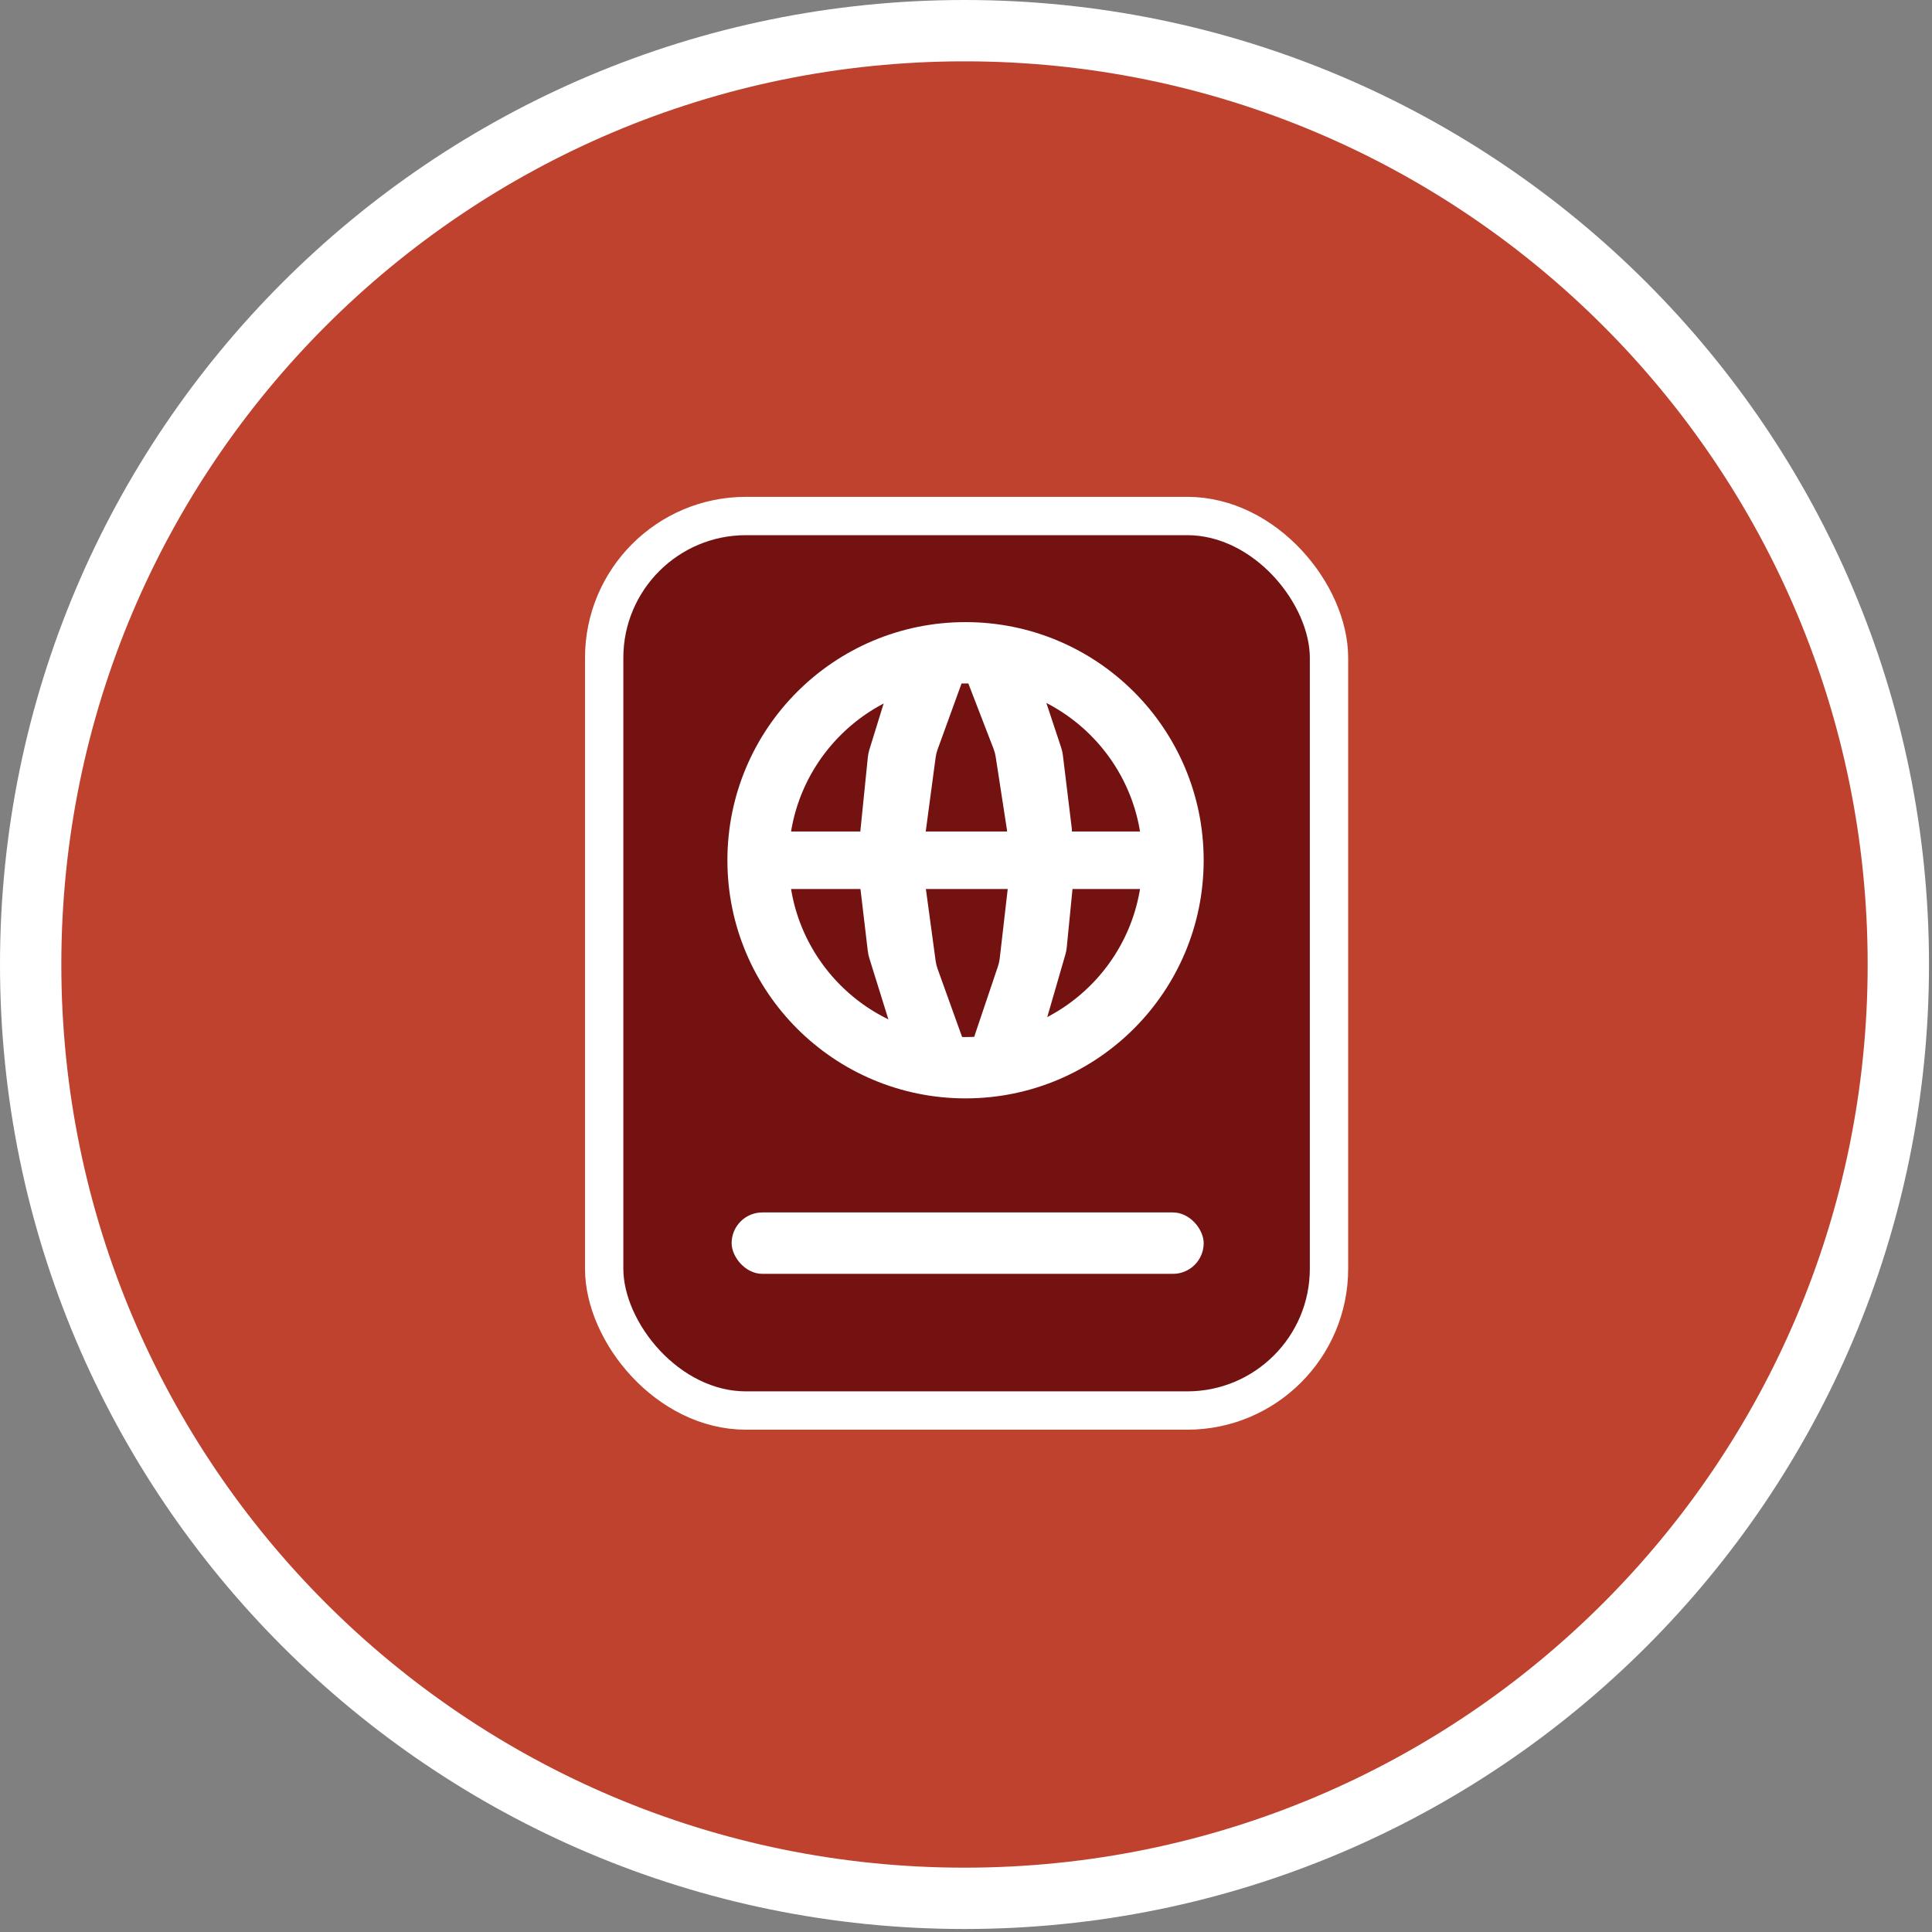
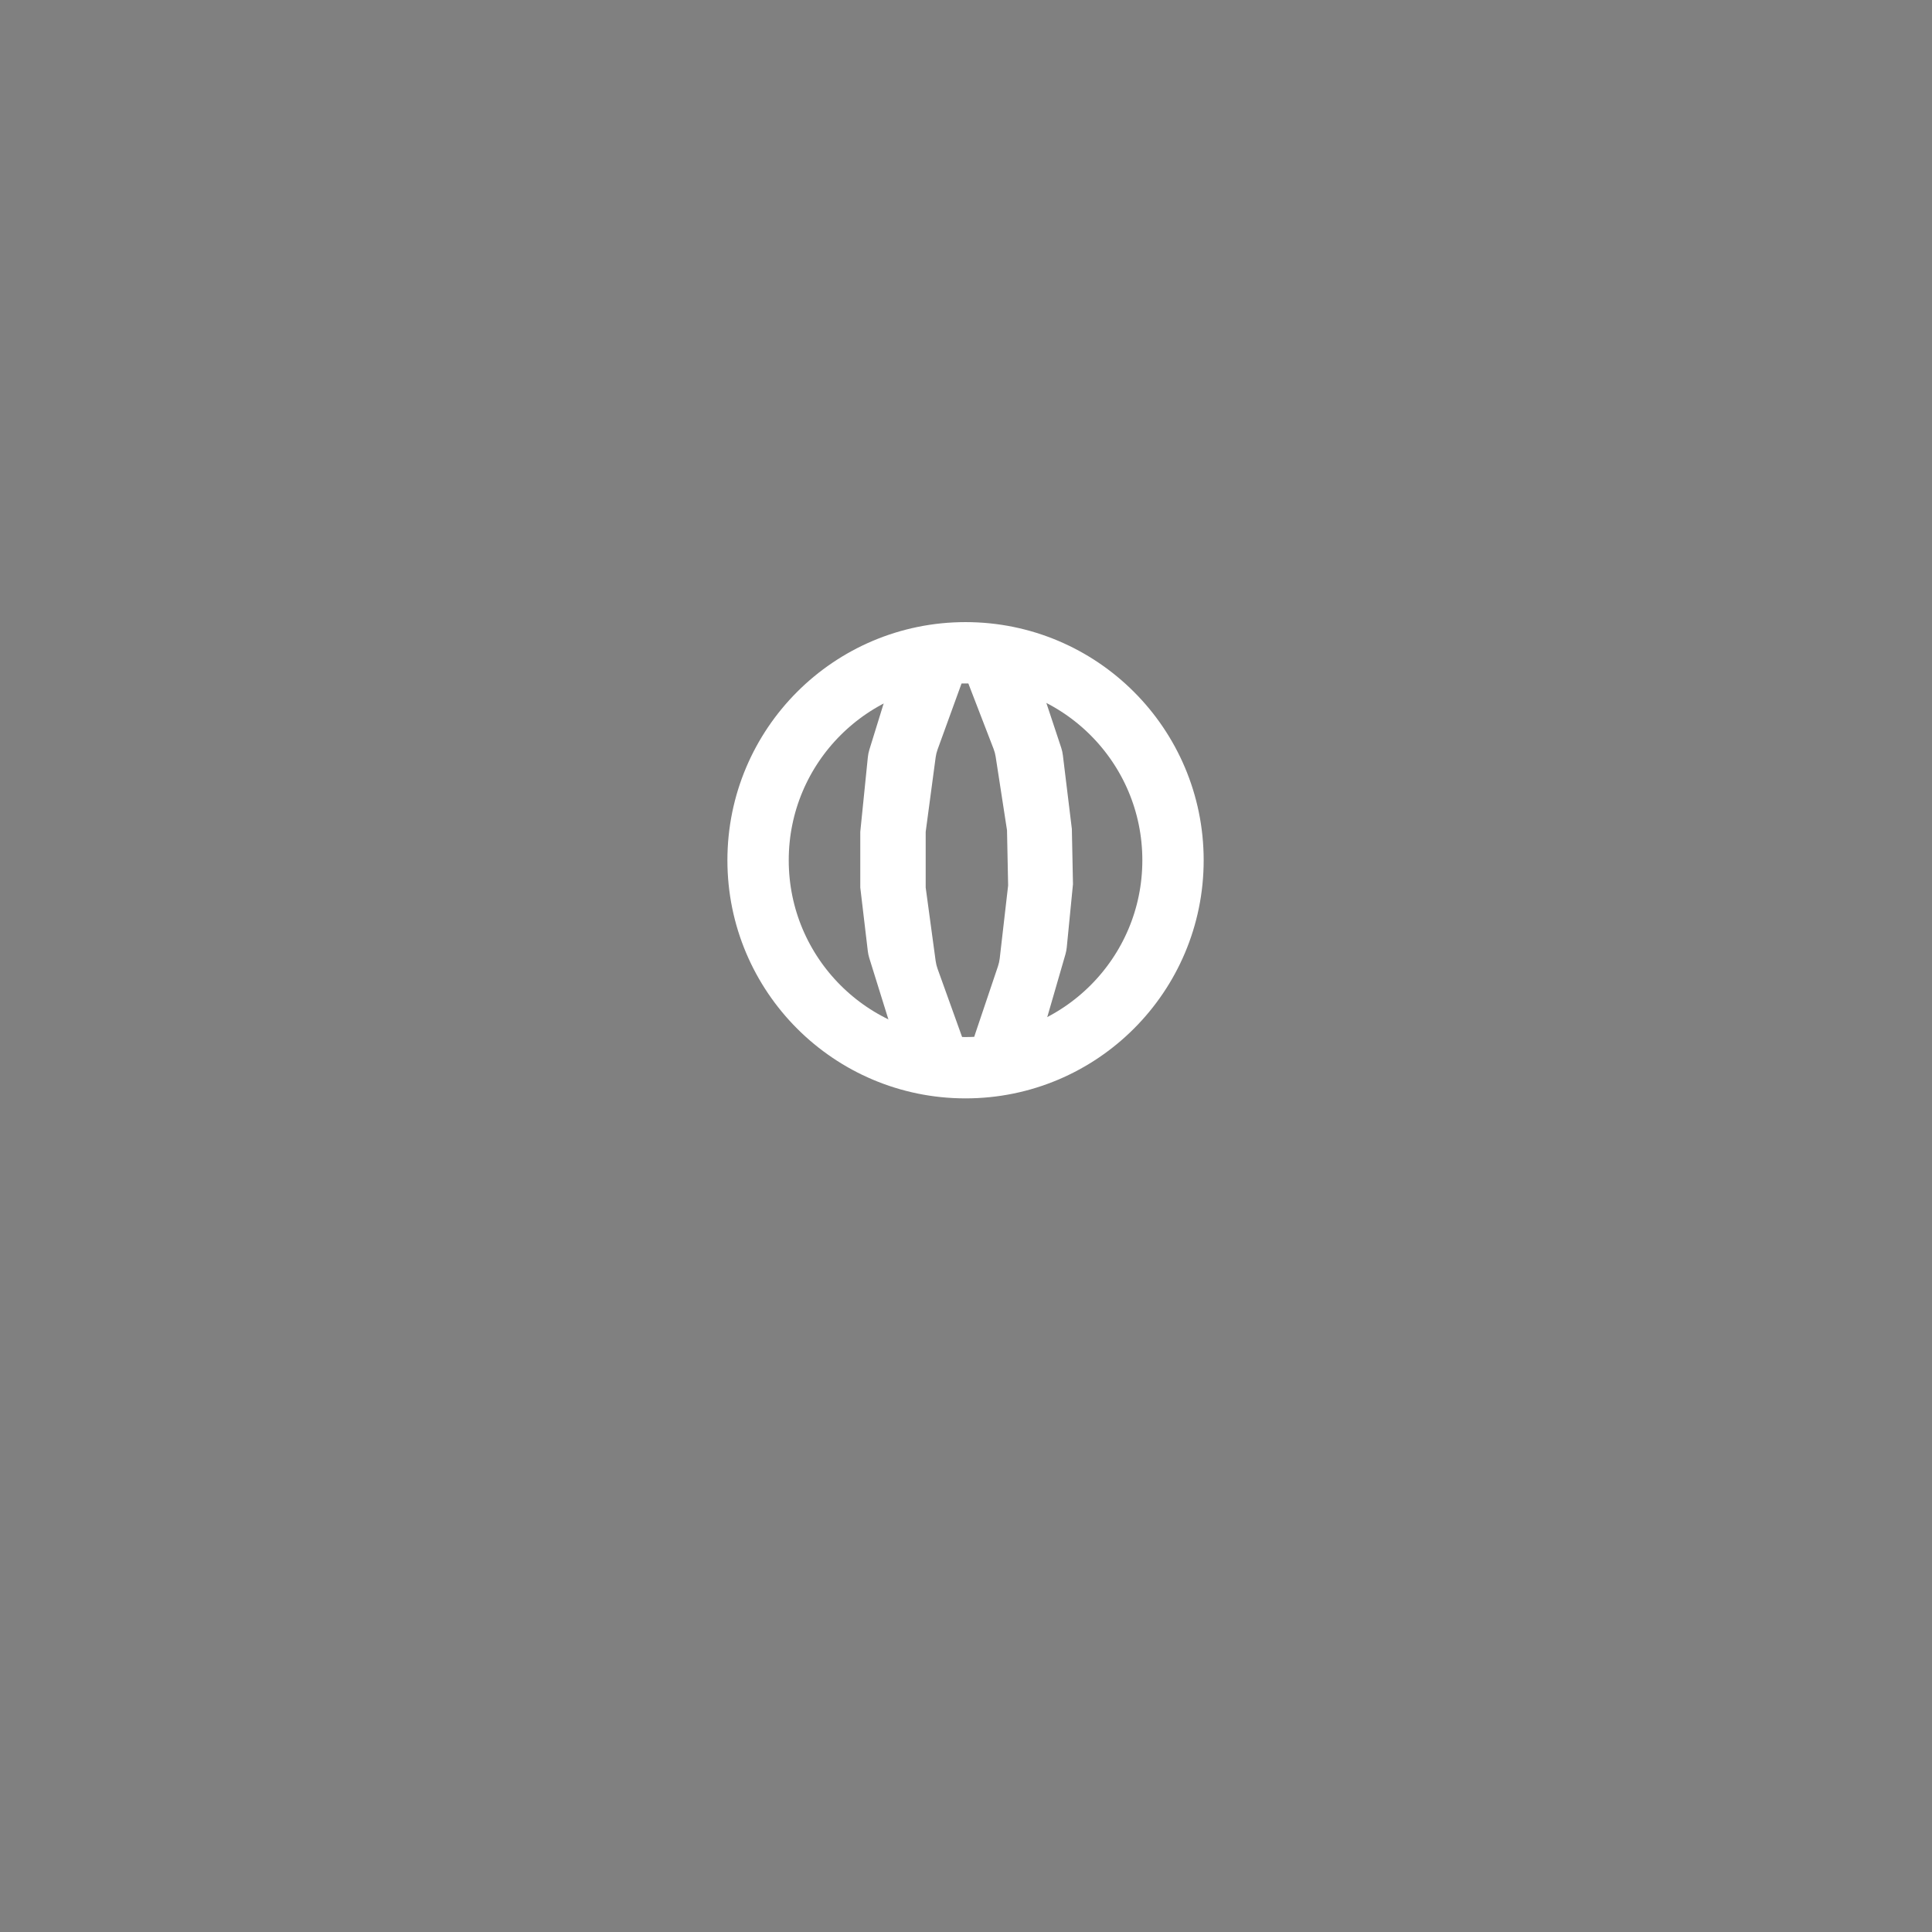
<svg xmlns="http://www.w3.org/2000/svg" width="252" height="252" viewBox="0 0 252 252" fill="none">
  <rect x="0" y="0" width="252" height="252" fill="#808080" stroke="none" />
-   <path d="M125.805 4C193.076 4 247.609 58.534 247.609 125.805C247.609 193.076 193.076 247.609 125.805 247.609C58.534 247.609 4 193.076 4 125.805C4 58.534 58.534 4 125.805 4Z" fill="#BE422E" stroke="white" stroke-width="8" />
-   <rect x="78.805" y="67.305" width="94.543" height="116.678" rx="18.5" fill="#741212" stroke="white" stroke-width="5" />
  <circle cx="125.94" cy="112.206" r="27.061" stroke="white" stroke-width="8" />
-   <rect x="101.42" y="108.457" width="49.045" height="7.5" fill="white" />
  <path d="M121.167 83.312C124.265 83.312 126.421 86.39 125.364 89.301L122.296 97.752C122.174 98.09 122.088 98.439 122.04 98.795L120.742 108.499L120.742 115.763L122.041 125.338C122.088 125.686 122.172 126.028 122.29 126.358L125.495 135.271C126.49 138.039 124.441 140.956 121.5 140.959C119.638 140.961 117.991 139.751 117.438 137.973L113.386 124.966C113.295 124.673 113.23 124.372 113.194 124.068L112.21 115.763L112.21 108.499L113.198 98.757C113.232 98.426 113.298 98.1 113.396 97.783L116.901 86.457C117.48 84.587 119.209 83.312 121.167 83.312Z" fill="white" />
  <path d="M130.427 83.341C127.357 83.403 125.281 86.496 126.387 89.361L129.594 97.672C129.724 98.007 129.816 98.355 129.871 98.71L131.35 108.298L131.495 115.498L130.399 125.011C130.359 125.359 130.282 125.703 130.17 126.035L127.172 134.93C126.241 137.693 128.33 140.544 131.246 140.489C133.092 140.454 134.7 139.221 135.213 137.448L138.969 124.478C139.054 124.183 139.112 123.881 139.142 123.576L139.953 115.328L139.808 108.128L138.634 98.495C138.594 98.165 138.521 97.841 138.417 97.526L134.719 86.373C134.108 84.531 132.368 83.302 130.427 83.341Z" fill="white" />
-   <rect x="95.43" y="158.145" width="61.572" height="8.008" rx="4.004" fill="white" />
</svg>